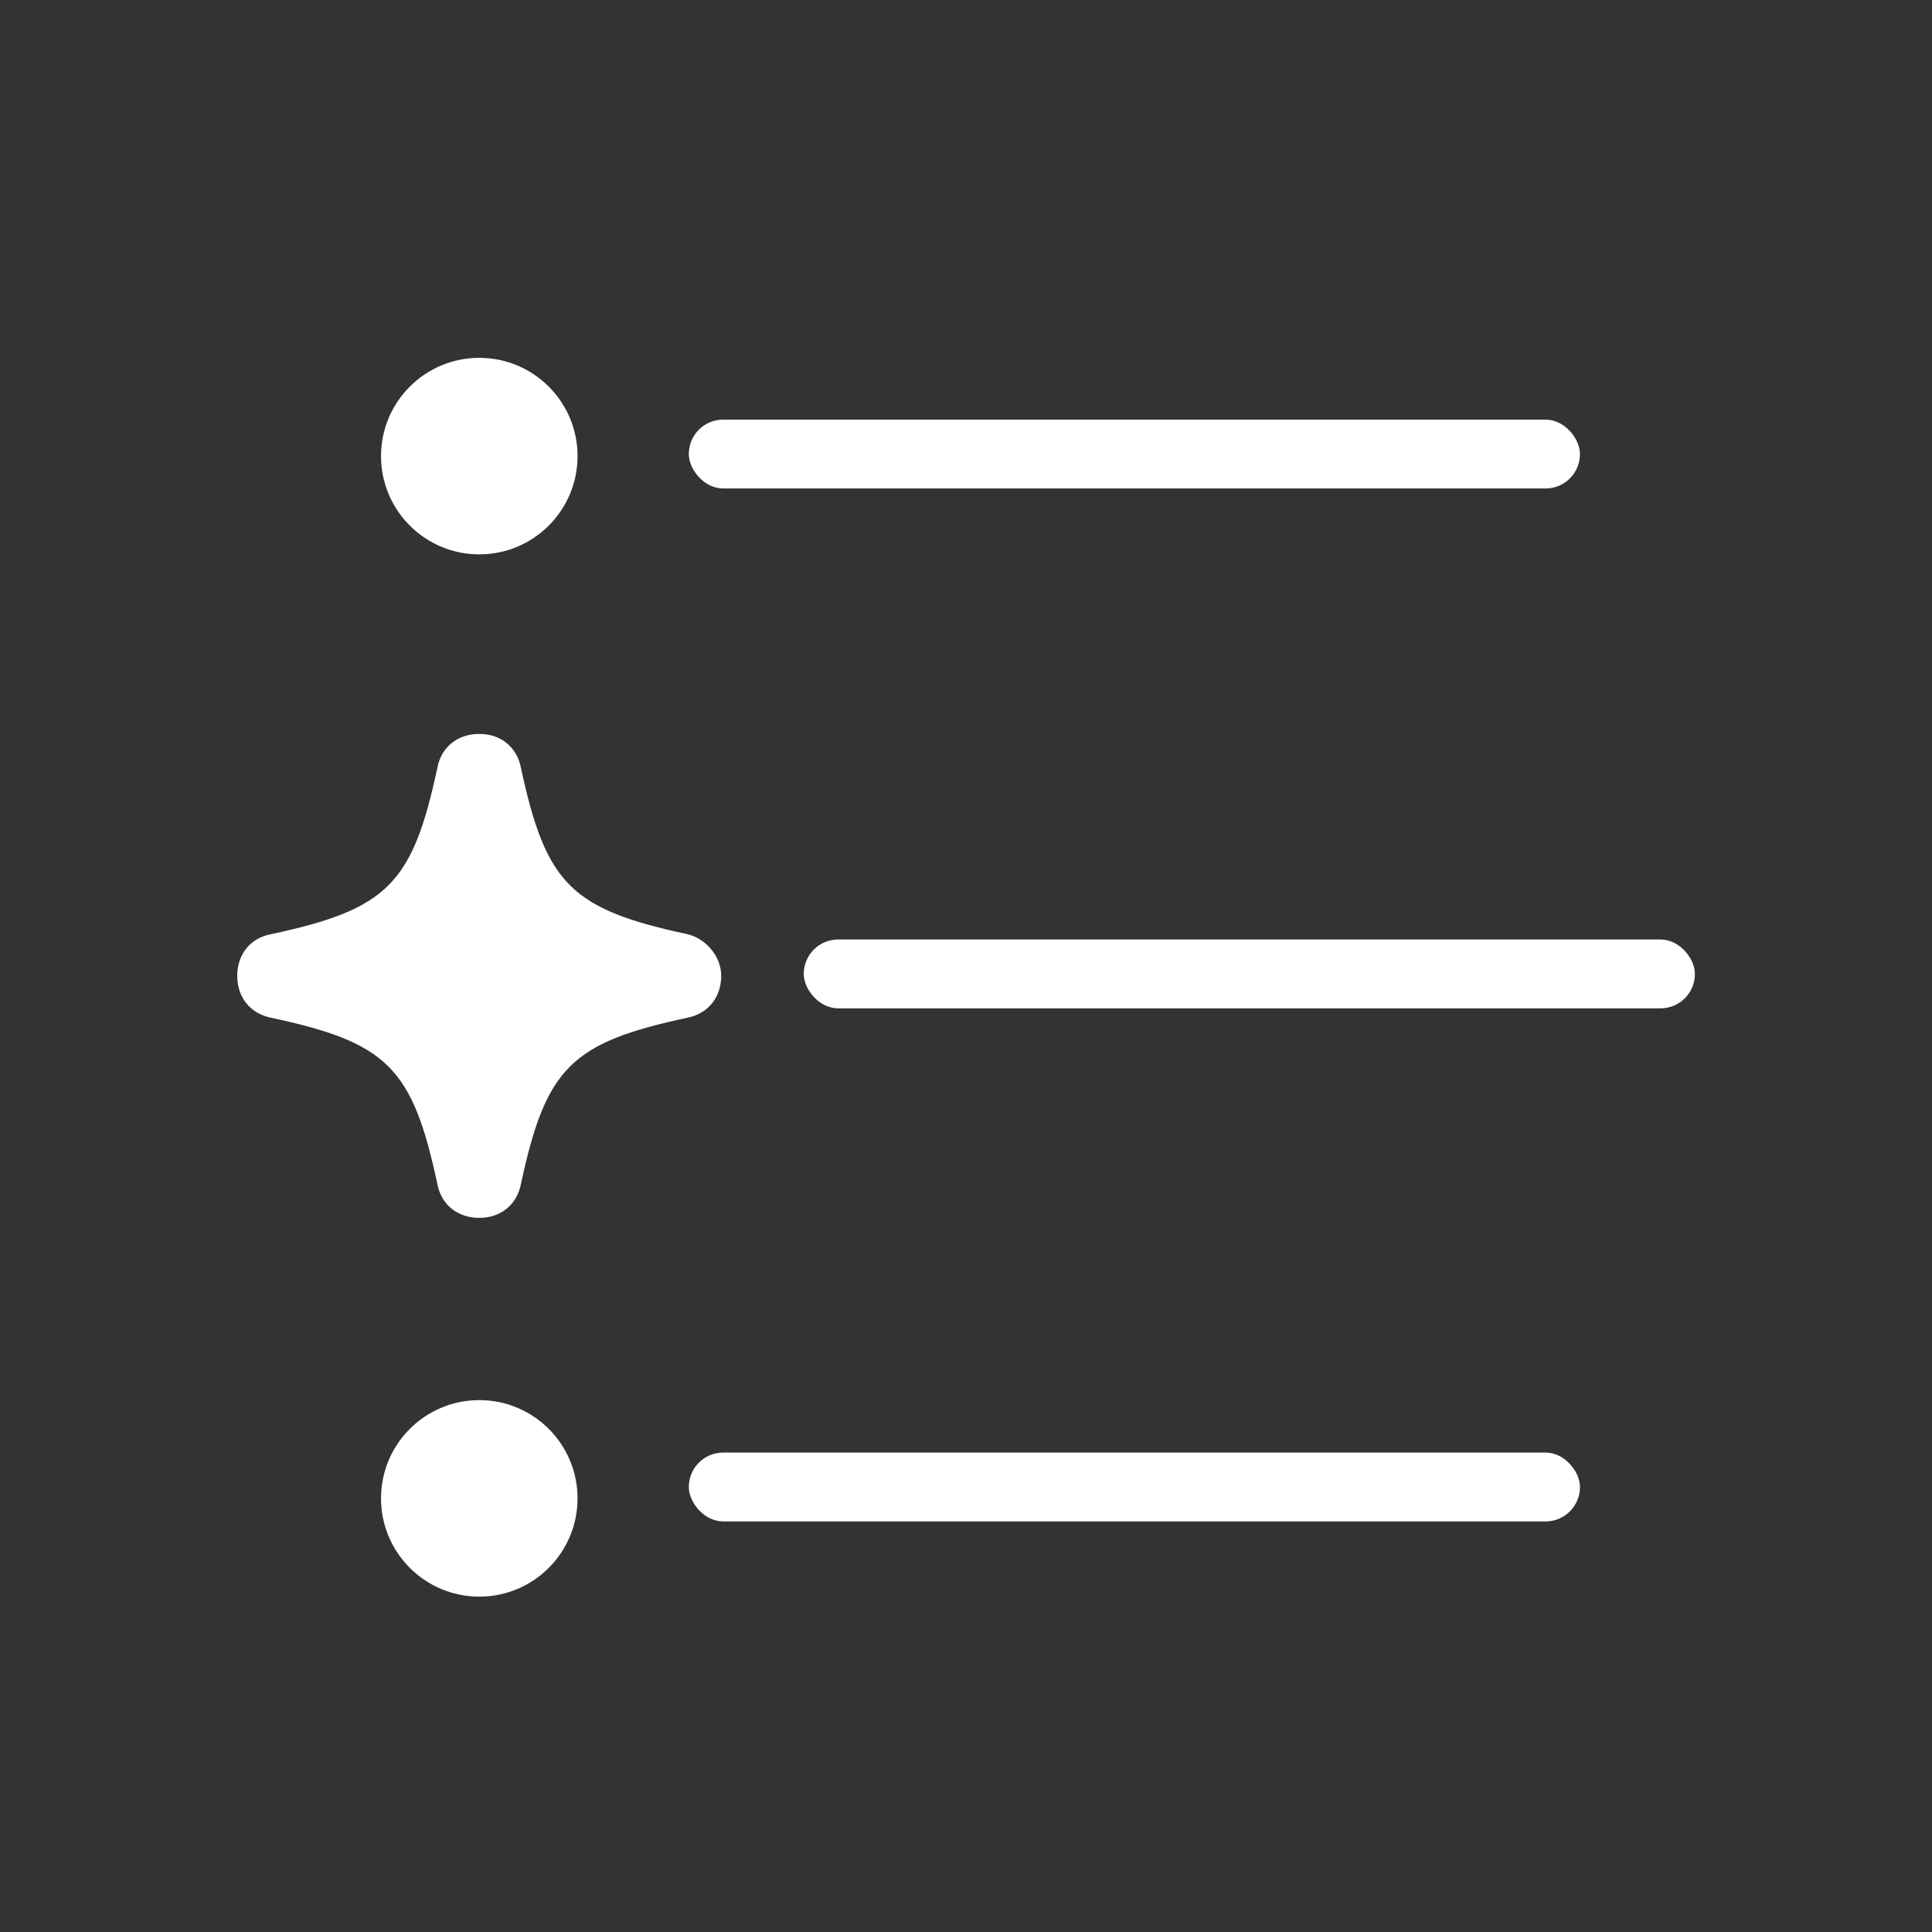
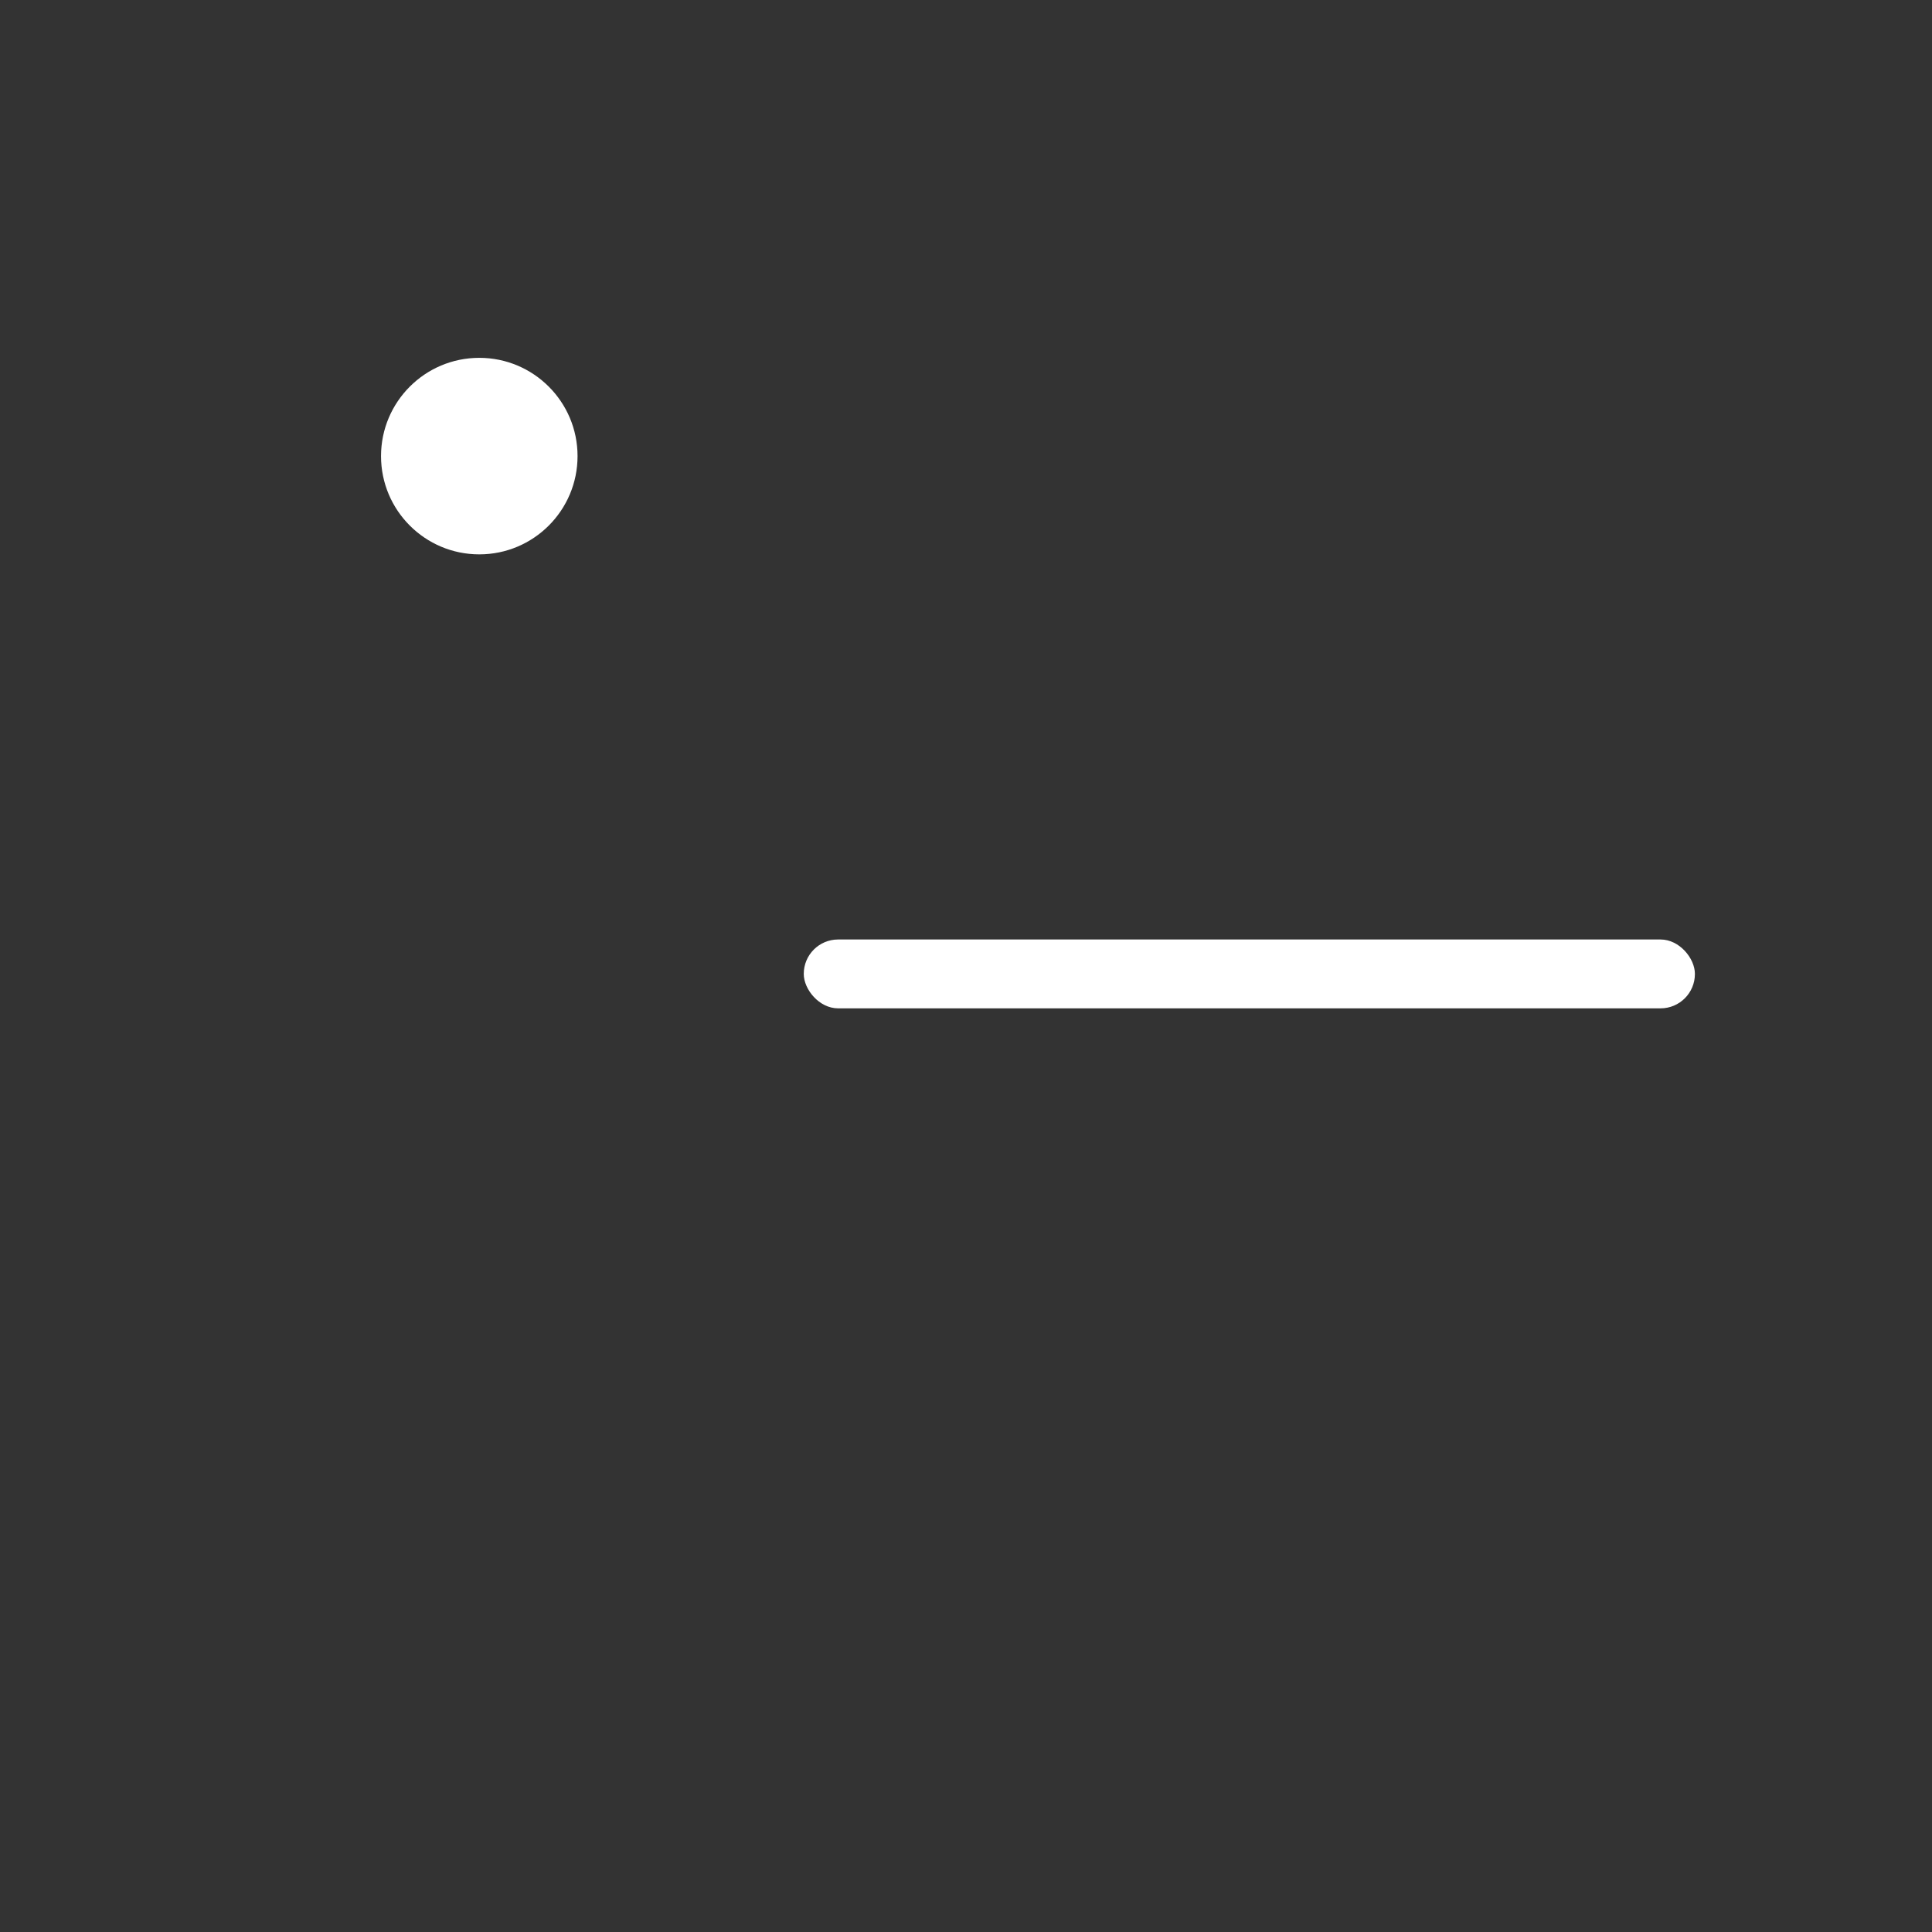
<svg xmlns="http://www.w3.org/2000/svg" viewBox="6.681 96.087 13.665 13.665" width="341.625px" height="341.625px">
  <rect x="6.681" y="96.087" width="13.665" height="13.665" fill="#333333" stroke="none" />
  <defs />
  <g transform="matrix(1, 0, 0, 1, -1.7763568394002505e-15, 0)">
    <g transform="matrix(1, 0, 0, 1, -2.408, 88.463)">
      <rect x="14.774" y="14.269" width="6.303" height="0.487" style="fill: rgb(255, 255, 255);" rx="0.243" ry="0.243" />
-       <rect x="13.961" y="17.898" width="6.303" height="0.487" style="fill: rgb(255, 255, 255);" rx="0.243" ry="0.243" />
-       <rect x="13.961" y="10.592" width="6.303" height="0.487" style="fill: rgb(255, 255, 255);" rx="0.243" ry="0.243" />
      <ellipse style="fill: rgb(255, 255, 255);" cx="12.479" cy="10.85" rx="0.695" ry="0.695" />
-       <path d="M 13.953 14.232 C 13.128 14.055 12.95 13.877 12.773 13.052 C 12.743 12.903 12.626 12.815 12.479 12.815 C 12.331 12.815 12.212 12.903 12.183 13.052 C 12.007 13.877 11.829 14.055 11.004 14.232 C 10.855 14.26 10.767 14.379 10.767 14.526 C 10.767 14.674 10.855 14.791 11.004 14.822 C 11.829 14.998 12.007 15.176 12.183 16.001 C 12.212 16.15 12.331 16.238 12.479 16.238 C 12.626 16.238 12.743 16.15 12.773 16.001 C 12.95 15.176 13.128 14.998 13.953 14.822 C 14.102 14.791 14.19 14.674 14.19 14.526 C 14.19 14.379 14.071 14.26 13.953 14.232 Z" style="fill: rgb(255, 255, 255);" />
-       <ellipse style="fill: rgb(255, 255, 255);" cx="12.479" cy="18.222" rx="0.695" ry="0.695" />
    </g>
  </g>
</svg>